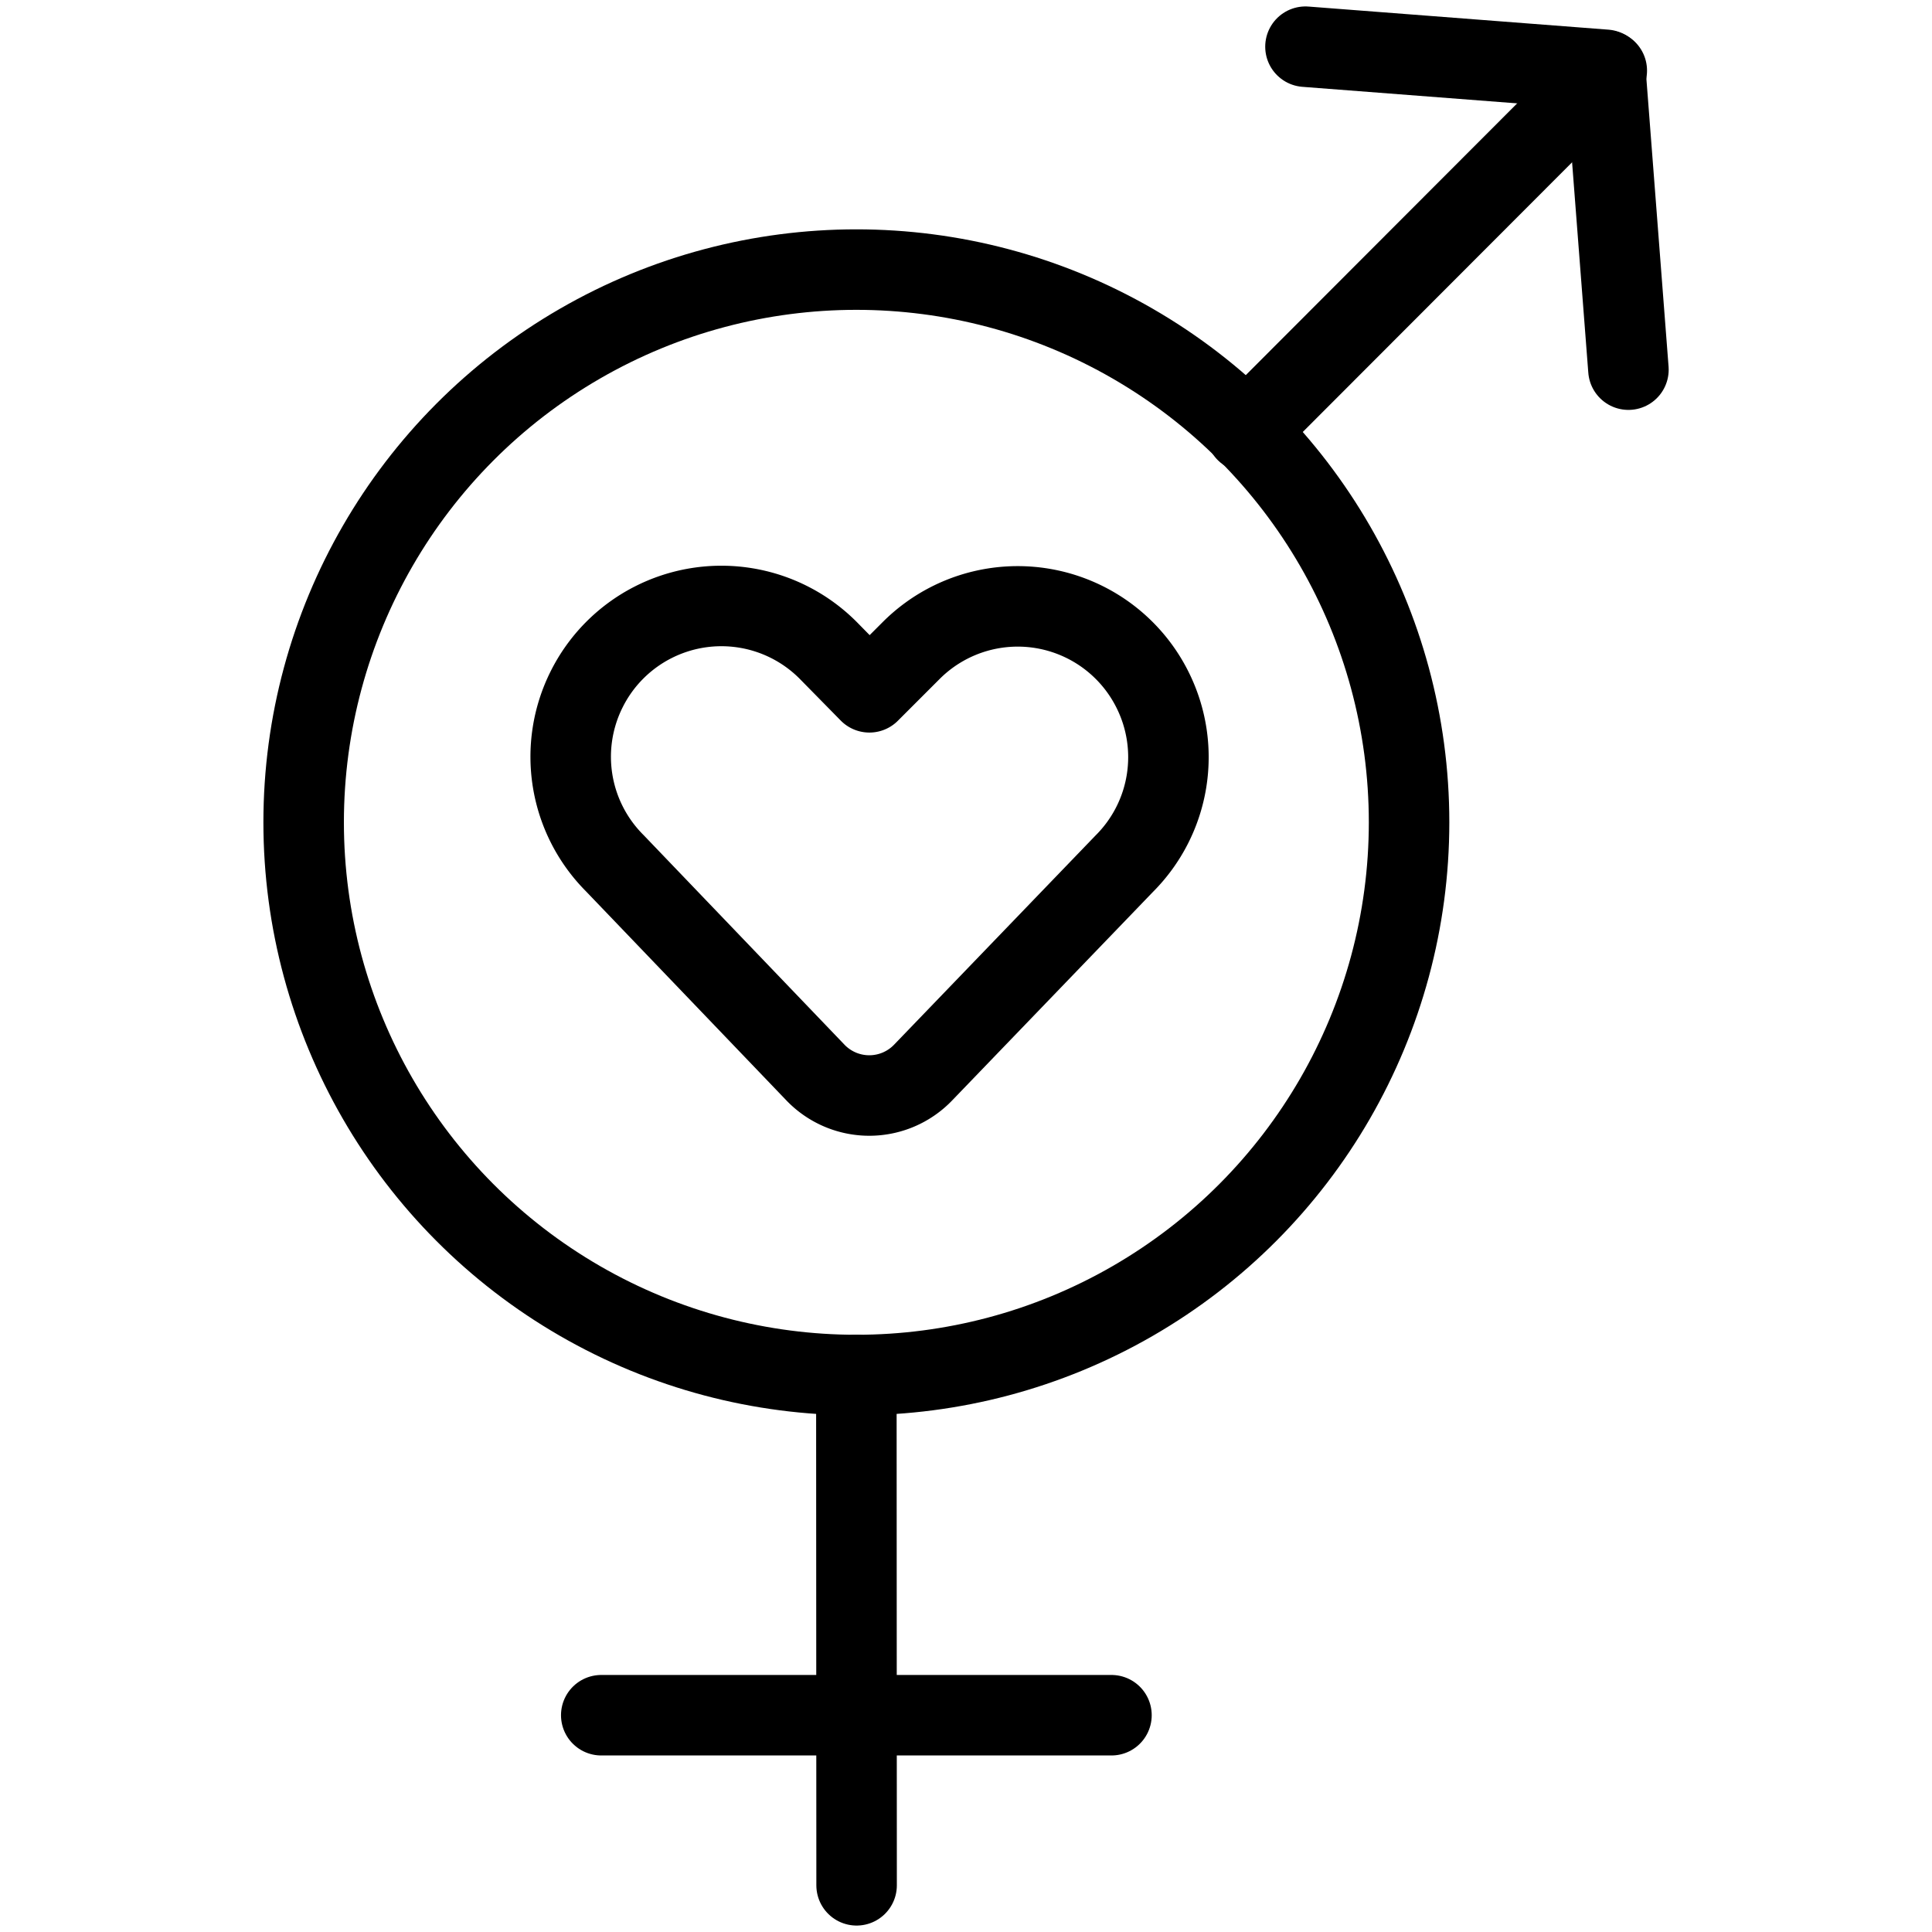
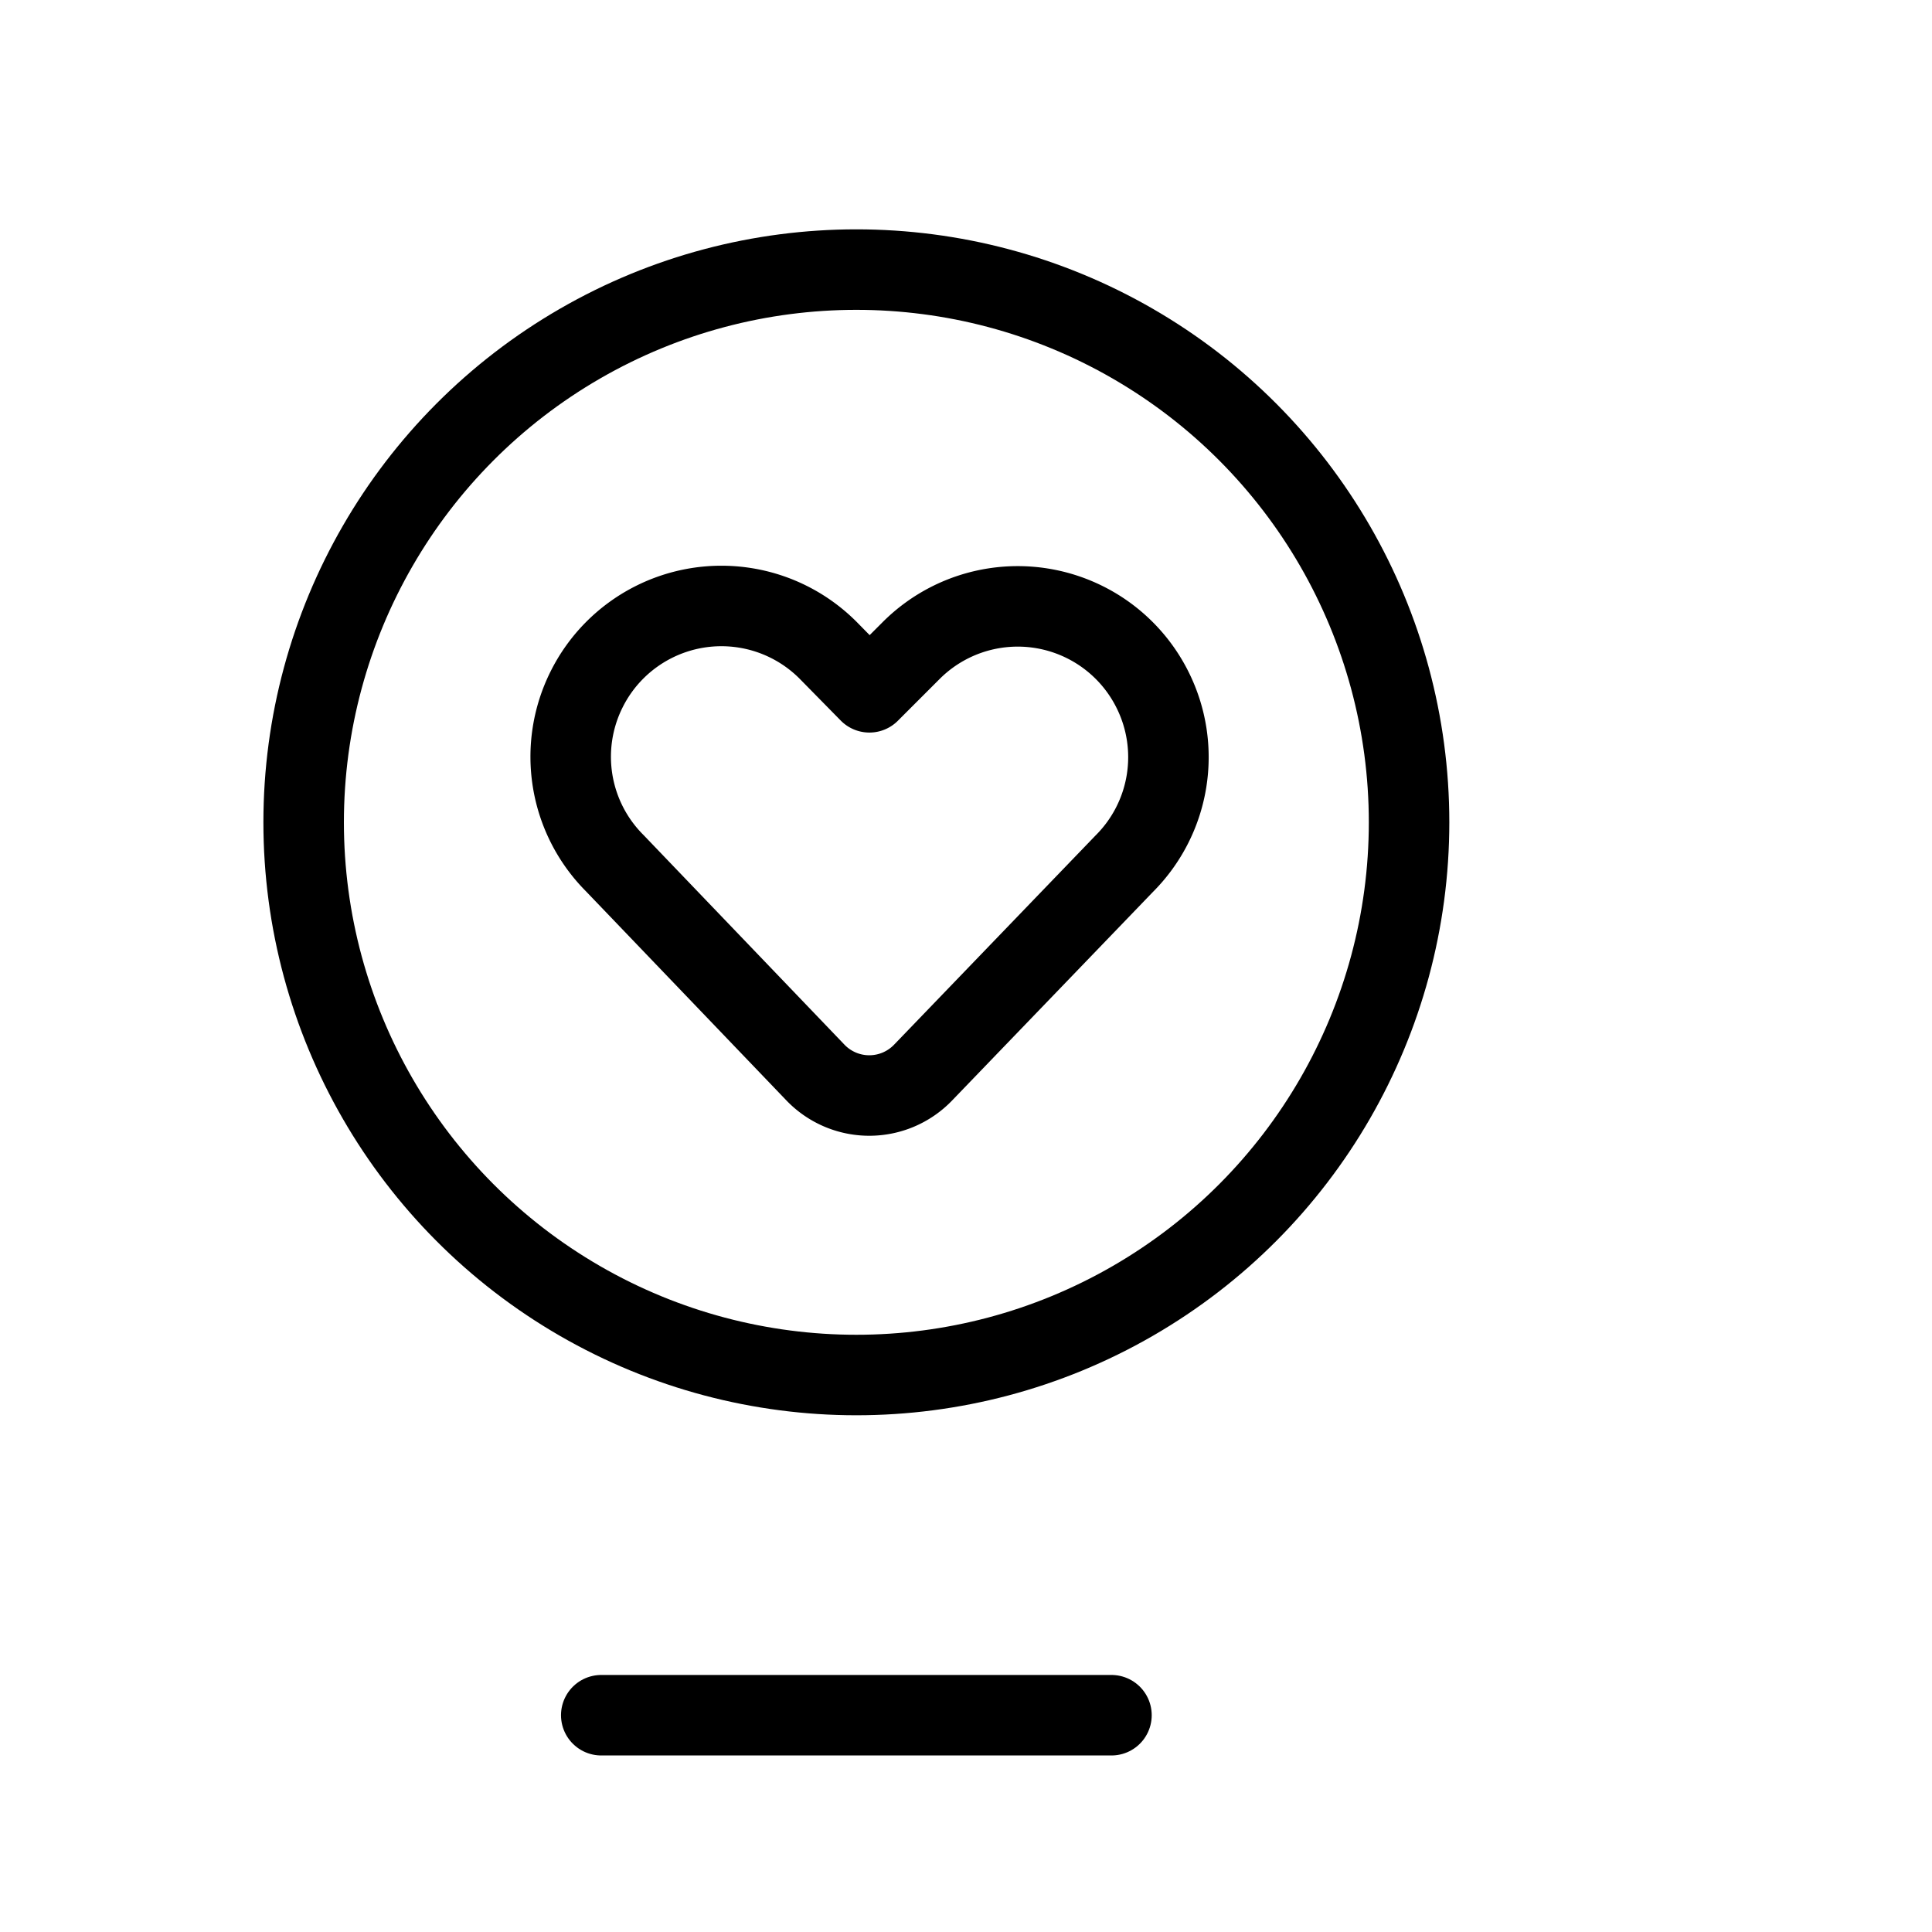
<svg xmlns="http://www.w3.org/2000/svg" viewBox="0 0 24 24">
  <g transform="matrix(1,0,0,1,0,0)">
    <defs>
      <style>.a{fill:none;stroke:#000000;stroke-linecap:round;stroke-linejoin:round;}</style>
    </defs>
    <circle class="a" cx="10.638" cy="10.215" r="6.866" />
    <line class="a" x1="7.469" y1="21.307" x2="13.807" y2="21.307" />
-     <line class="a" x1="10.638" y1="17.081" x2="10.641" y2="23.42" />
-     <line class="a" x1="15.481" y1="5.362" x2="19.96" y2="0.877" />
-     <polyline class="a" points="20.229 4.592 19.942 0.867 16.217 0.58" />
    <path class="a" d="M11.468,13.323a.927.927,0,0,1-1.339,0l-2.492-2.6a1.87,1.87,0,0,1-.35-2.159h0a1.871,1.871,0,0,1,3-.486L10.8,8.6l.517-.517a1.871,1.871,0,0,1,3,.486h0a1.87,1.87,0,0,1-.35,2.159Z" />
  </g>
</svg>